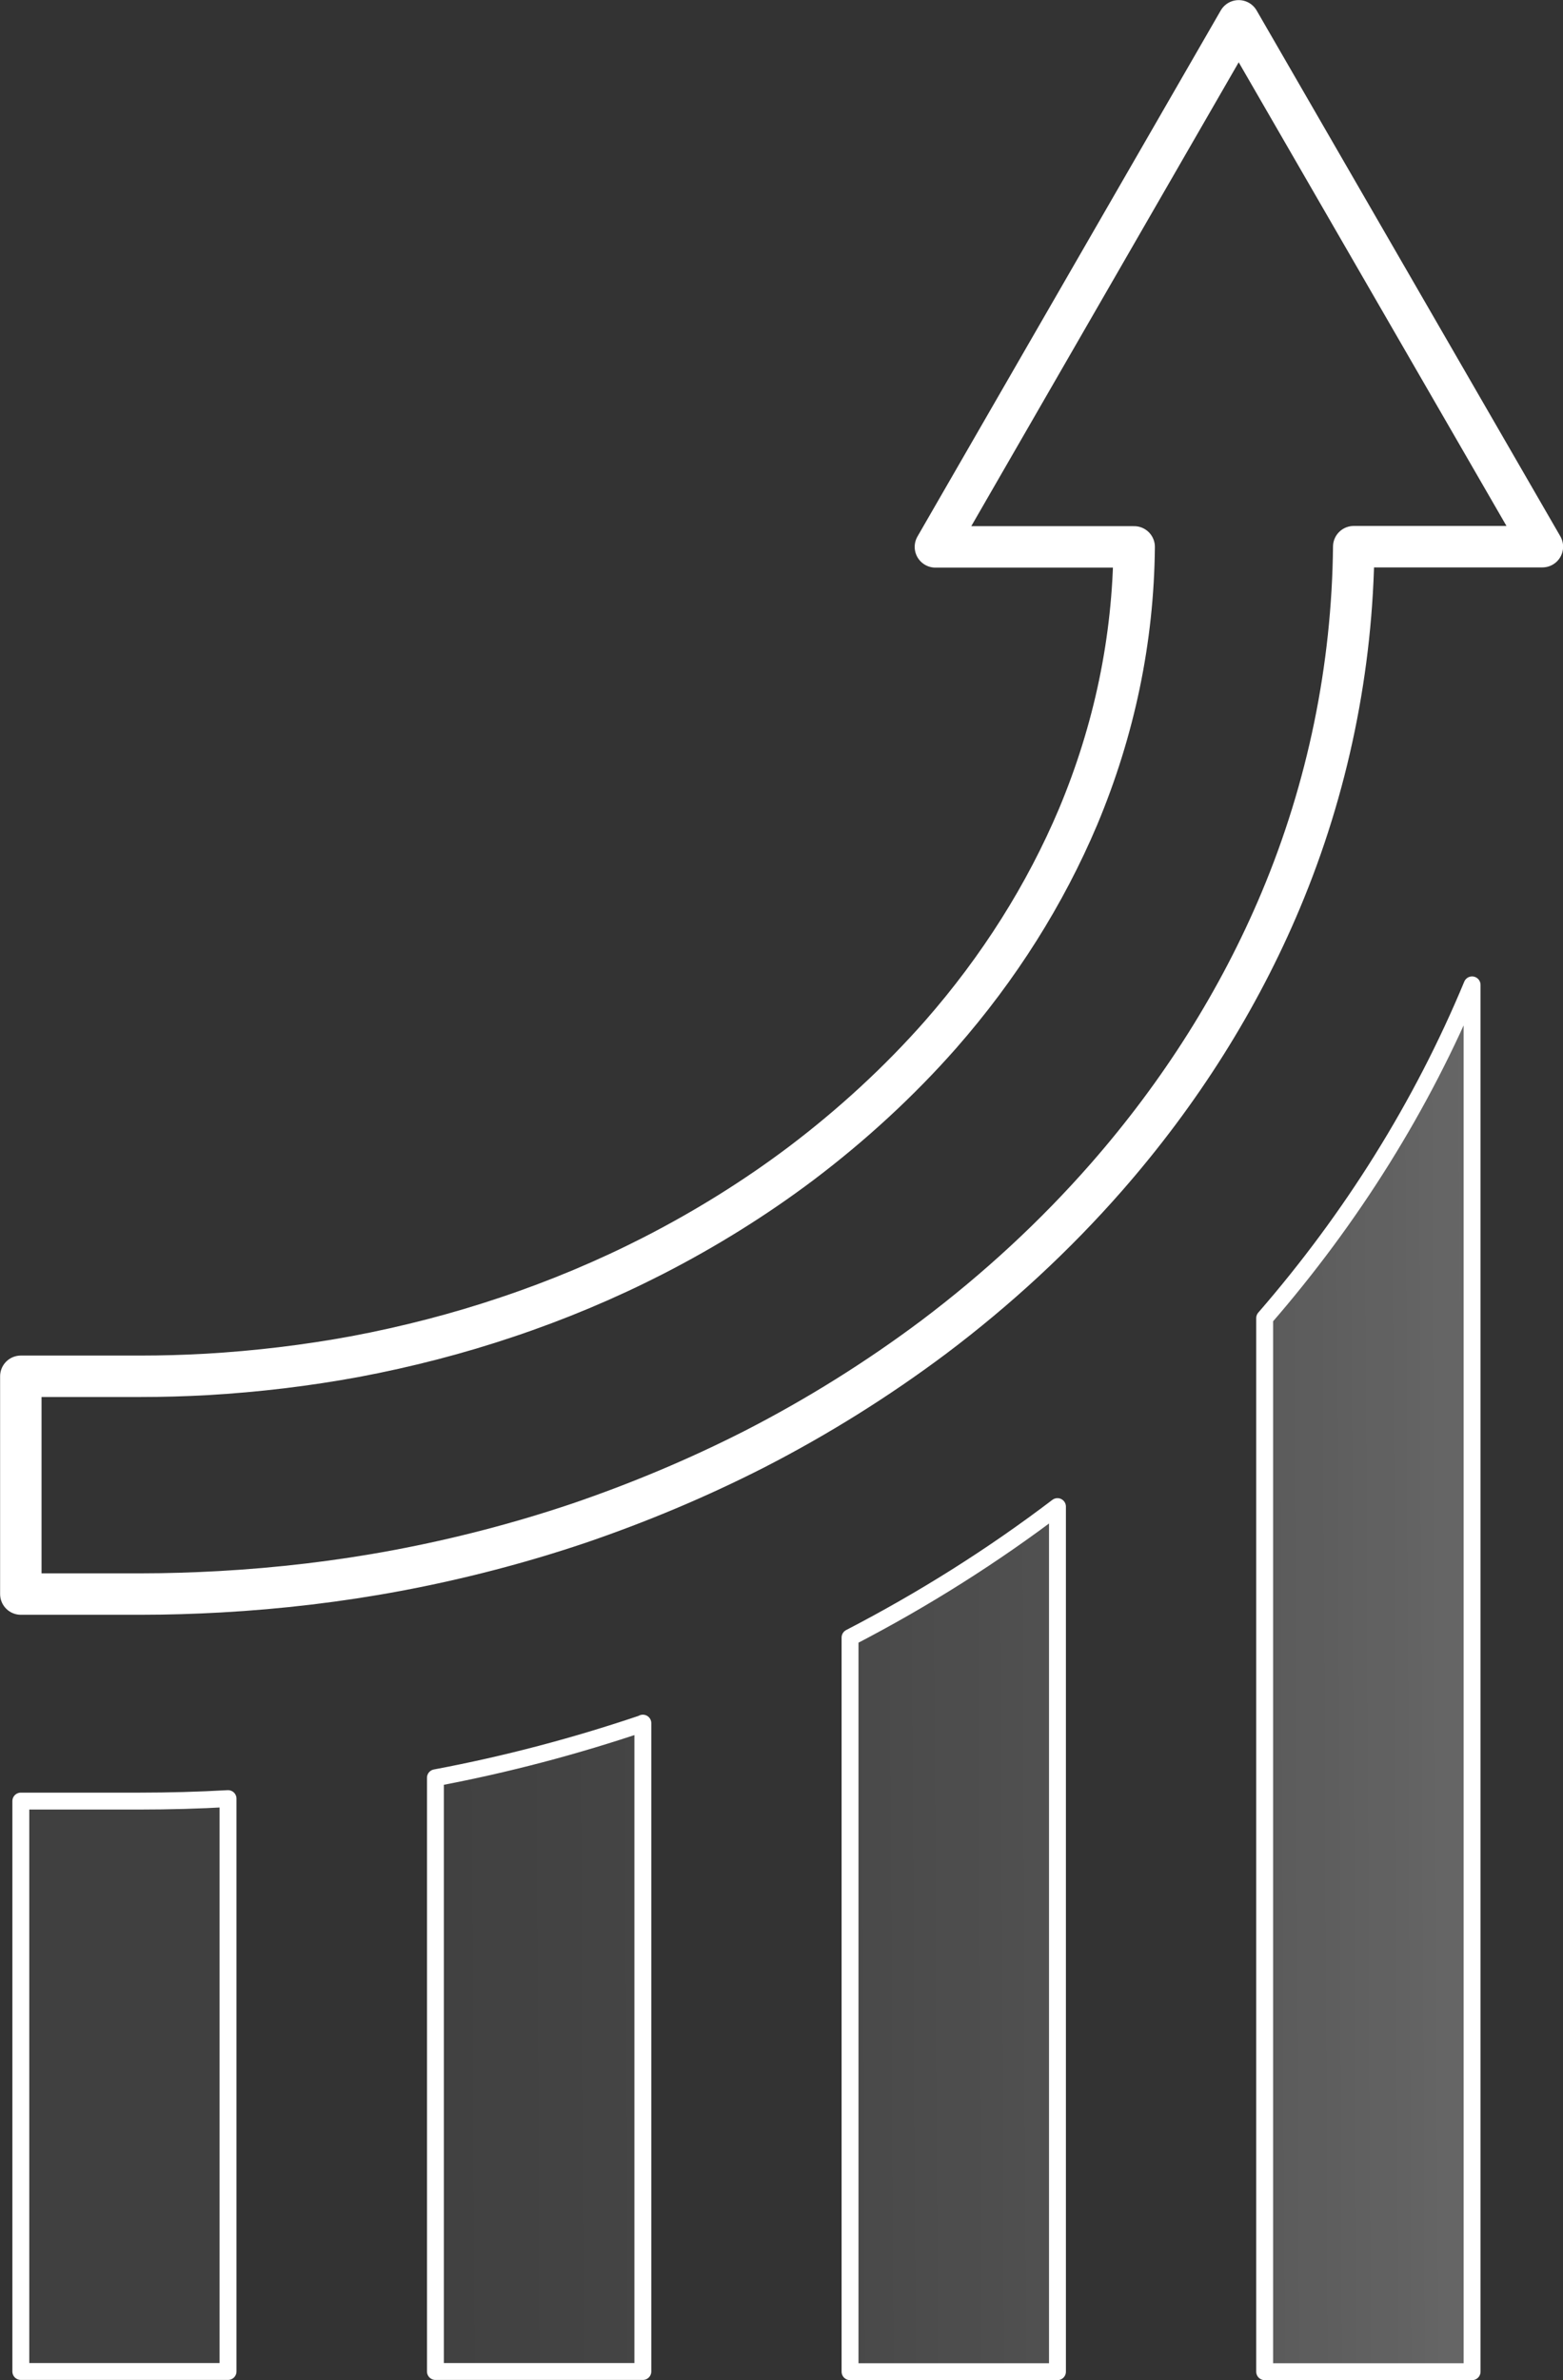
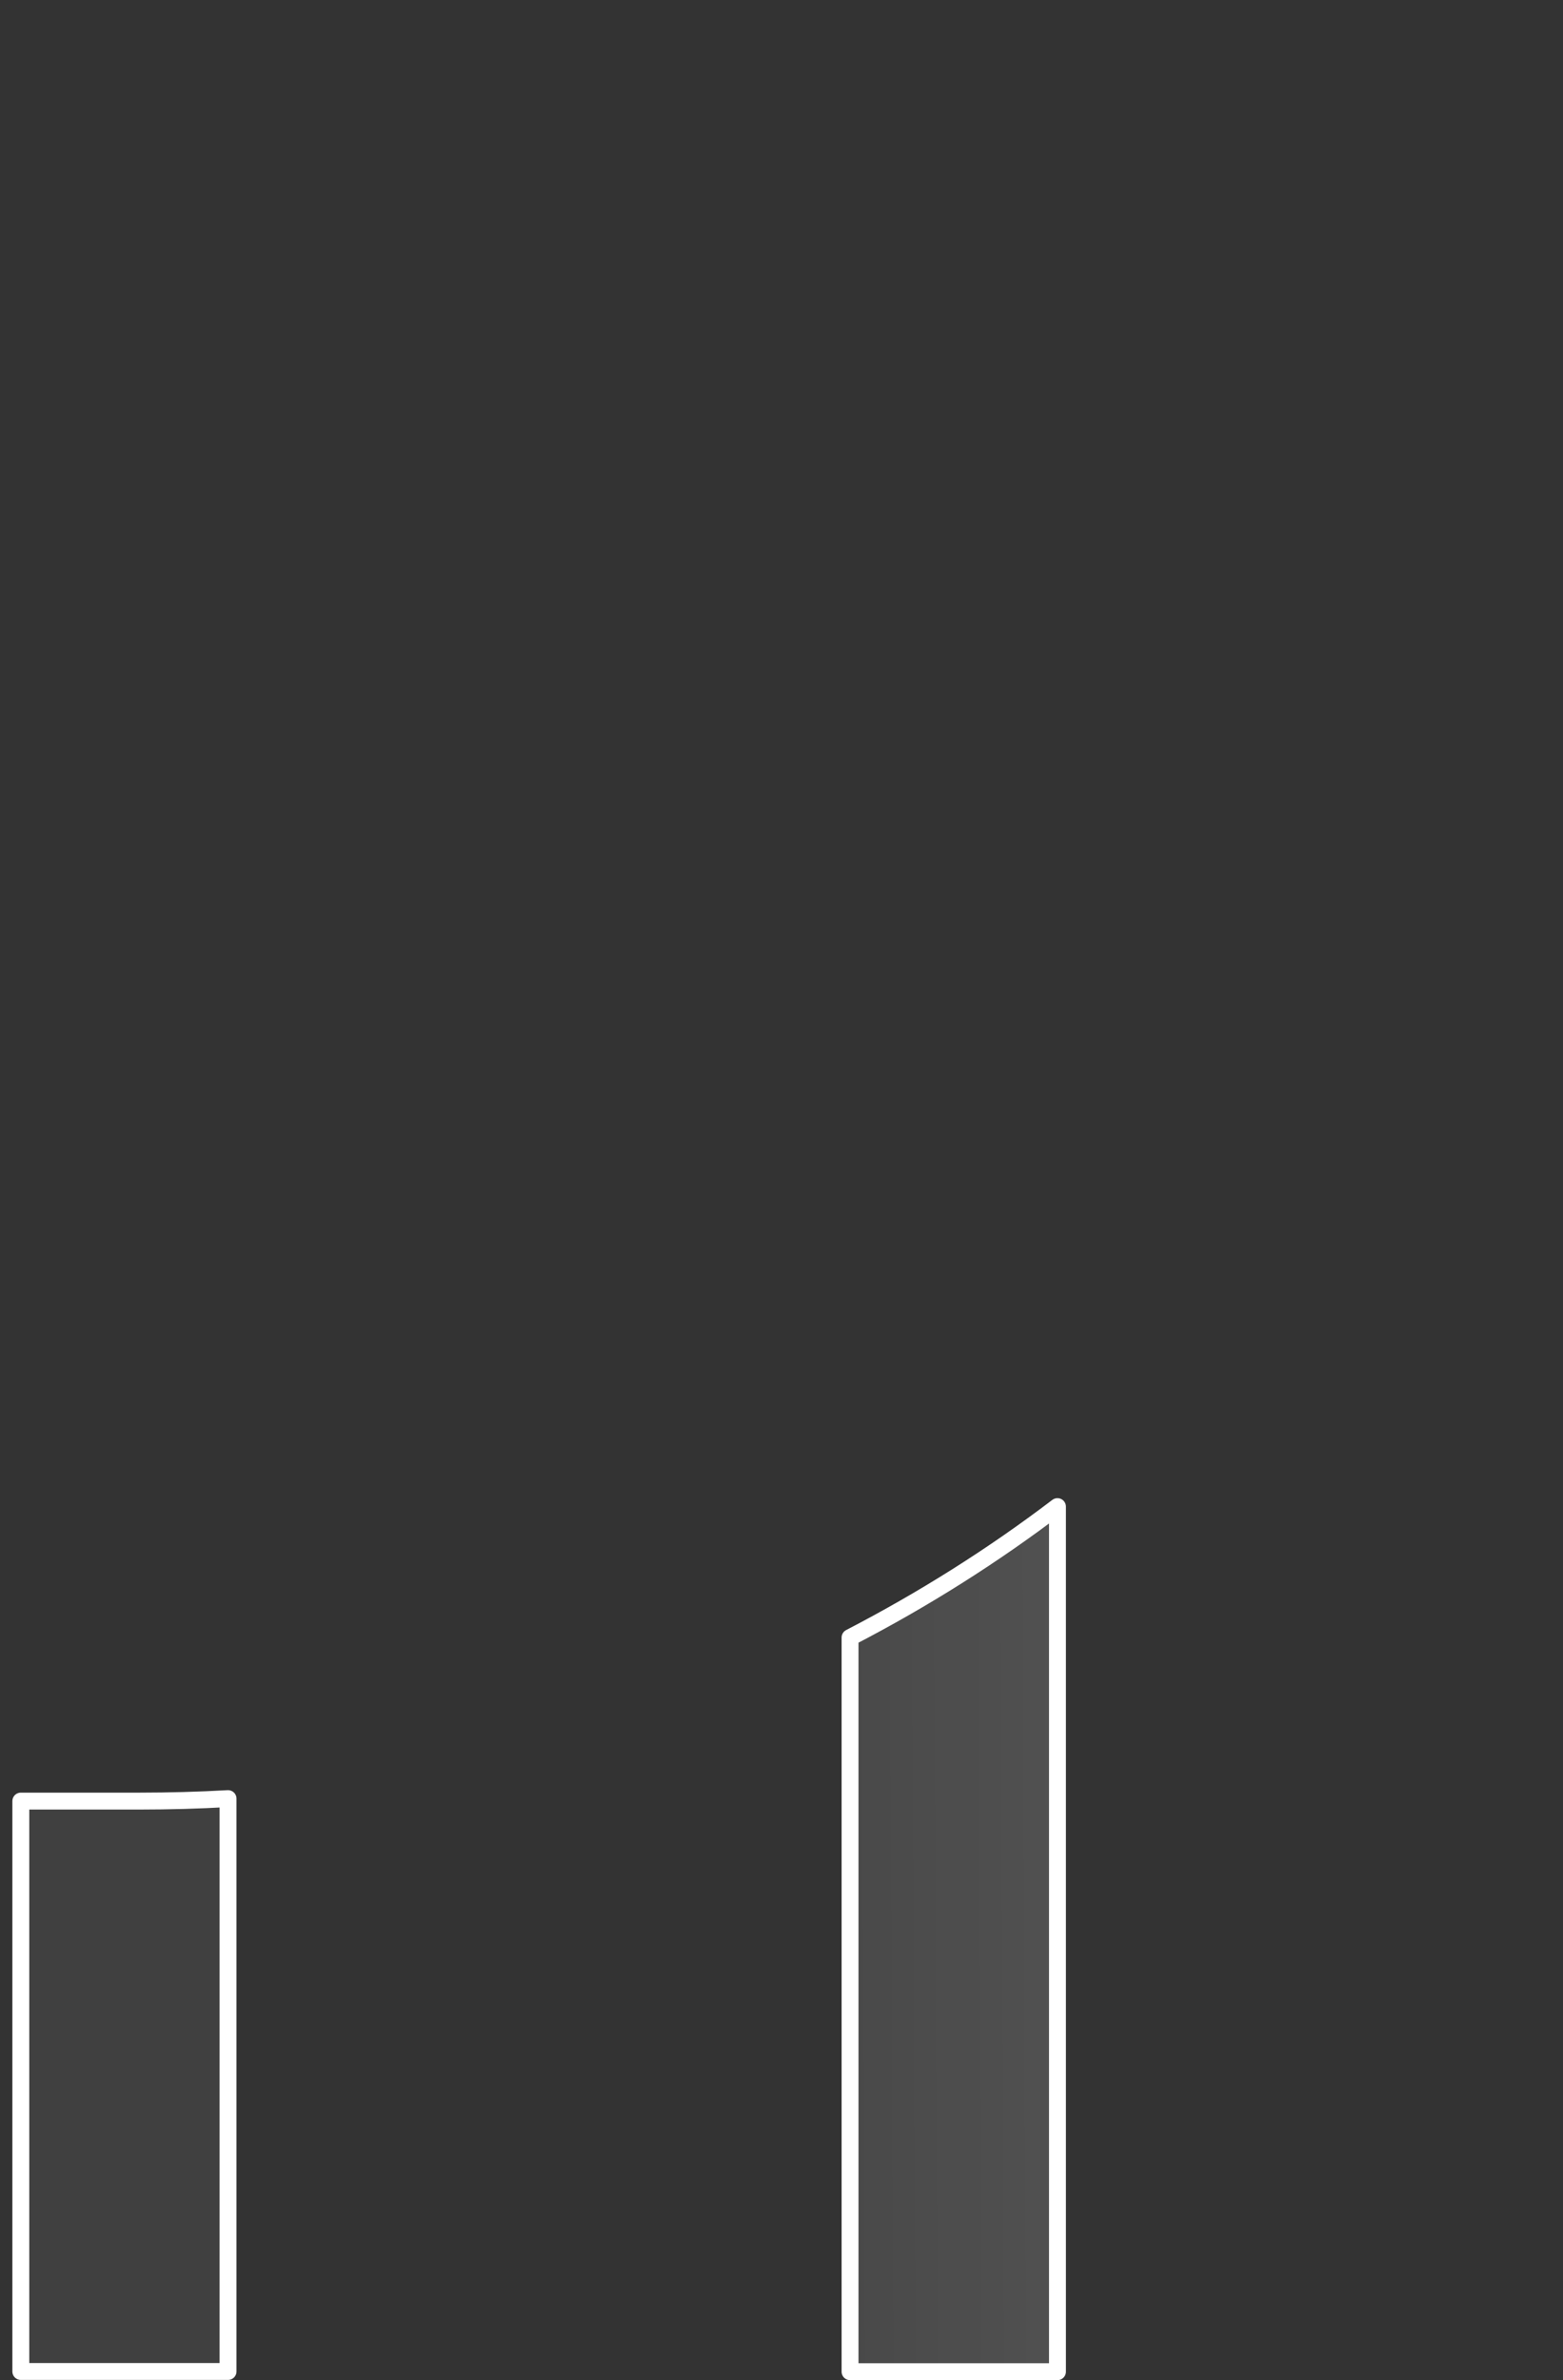
<svg xmlns="http://www.w3.org/2000/svg" xmlns:xlink="http://www.w3.org/1999/xlink" id="Layer_2" data-name="Layer 2" viewBox="0 0 75.81 115.42">
  <rect x="0" y="0" width="75.81" height="115.42" fill="#333333" stroke="none" />
  <defs>
    <style>
      .cls-1 {
        fill: url(#linear-gradient-2);
      }

      .cls-1, .cls-2, .cls-3, .cls-4, .cls-5 {
        stroke: #fff;
        stroke-linejoin: round;
      }

      .cls-1, .cls-2, .cls-3, .cls-5 {
        fill-opacity: .25;
        stroke-linecap: round;
        stroke-width: .82px;
      }

      .cls-2 {
        fill: url(#linear-gradient-4);
      }

      .cls-3 {
        fill: url(#linear-gradient-3);
      }

      .cls-4 {
        fill: none;
        stroke-width: 2.01px;
      }

      .cls-5 {
        fill: url(#linear-gradient);
      }
    </style>
    <linearGradient id="linear-gradient" x1="71.13" y1="100.83" x2="2.72" y2="101.16" gradientUnits="userSpaceOnUse">
      <stop offset="0" stop-color="#fff" />
      <stop offset=".06" stop-color="#fff" stop-opacity=".9" />
      <stop offset=".17" stop-color="#fff" stop-opacity=".73" />
      <stop offset=".29" stop-color="#fff" stop-opacity=".58" />
      <stop offset=".41" stop-color="#fff" stop-opacity=".46" />
      <stop offset=".53" stop-color="#fff" stop-opacity=".37" />
      <stop offset=".67" stop-color="#fff" stop-opacity=".3" />
      <stop offset=".81" stop-color="#fff" stop-opacity=".26" />
      <stop offset="1" stop-color="#fff" stop-opacity=".25" />
    </linearGradient>
    <linearGradient id="linear-gradient-2" x1="71.12" y1="99.1" x2="2.71" y2="99.42" xlink:href="#linear-gradient" />
    <linearGradient id="linear-gradient-3" x1="71.1" y1="93.94" x2="2.68" y2="94.26" xlink:href="#linear-gradient" />
    <linearGradient id="linear-gradient-4" x1="71.04" y1="81.38" x2="2.62" y2="81.71" xlink:href="#linear-gradient" />
  </defs>
  <g id="Layer_2-2" data-name="Layer 2">
    <path class="cls-5" d="m11.06,87.23v27.77H1.01v-27.66h5.76c1.44,0,2.87-.04,4.29-.12h0Z" />
-     <path class="cls-1" d="m31.18,83.56v31.44h-10.06v-28.79c3.46-.65,6.81-1.54,10.06-2.64h0Z" />
    <path class="cls-3" d="m51.29,73.07v41.94h-10.06v-35.6c3.57-1.85,6.93-3.97,10.06-6.35h0Z" />
-     <path class="cls-2" d="m71.4,47.76v67.25h-10.06v-51.09c4.21-4.85,7.62-10.29,10.06-16.16h0Z" />
-     <path class="cls-4" d="m74.8,26.51h-9.14c-.06,5.86-1.25,11.7-3.54,17.15-2.02,4.81-4.87,9.33-8.46,13.43-2.47,2.82-5.29,5.43-8.37,7.75-2.71,2.03-5.63,3.86-8.71,5.44-2.73,1.39-5.59,2.59-8.52,3.59-2.85.96-5.81,1.73-8.8,2.29-2.83.53-5.72.87-8.6,1.03-1.27.07-2.54.11-3.79.11H1.01v-10.56h5.8c1.06,0,2.14-.03,3.21-.09,2.42-.14,4.85-.43,7.23-.87,2.49-.47,4.97-1.11,7.34-1.91,2.45-.82,4.83-1.82,7.08-2.97,2.54-1.3,4.95-2.8,7.17-4.47,2.49-1.88,4.78-3.99,6.78-6.26,2.84-3.24,5.08-6.8,6.67-10.56,1.76-4.2,2.68-8.6,2.72-13.09h-9.64L60.08,1.01l14.73,25.5Z" />
  </g>
</svg>